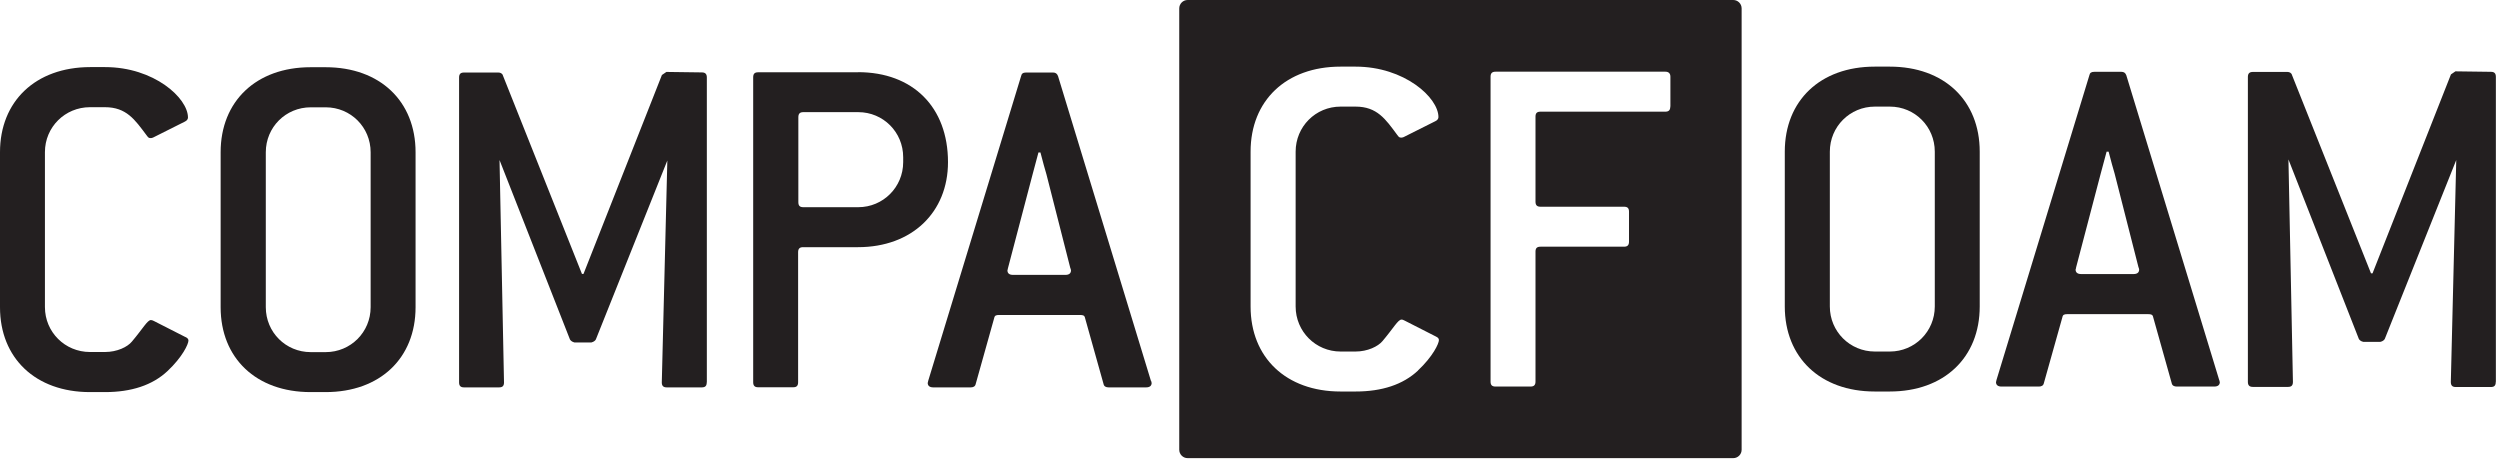
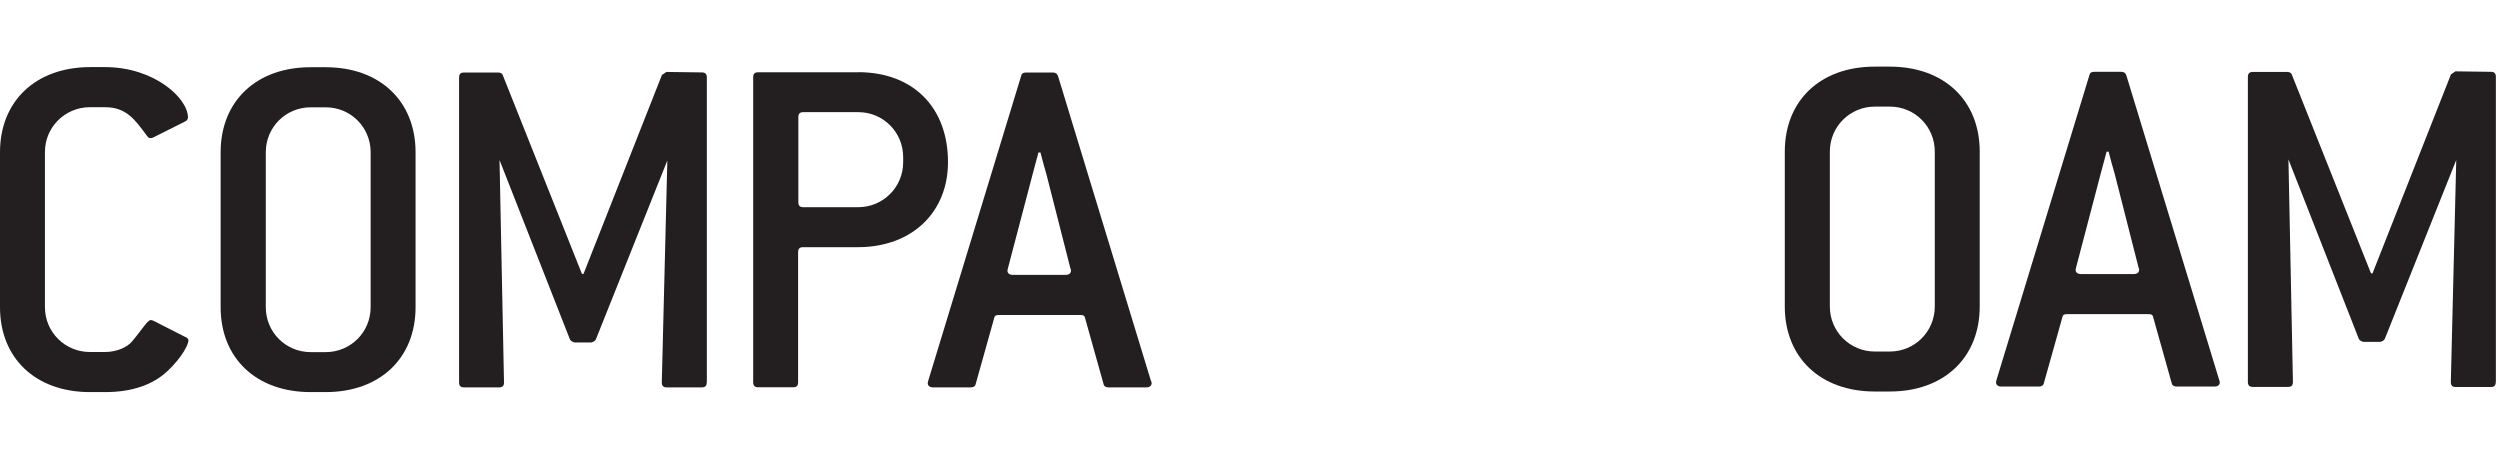
<svg xmlns="http://www.w3.org/2000/svg" width="212" height="39" viewBox="0 0 212 39" fill="none">
-   <path fill-rule="evenodd" clip-rule="evenodd" d="M146.98 0H100.71C100.32 0 100 0.32 100 0.71V38.14C100 38.53 100.32 38.85 100.71 38.85H146.98C147.37 38.85 147.69 38.53 147.69 38.14V0.71C147.69 0.32 147.37 0 146.98 0ZM120.25 31.42C118.98 32.61 117.2 33.2 114.95 33.2H113.68C109.06 33.2 106.05 30.32 106.05 25.99V12.86C106.05 8.53 109.06 5.65 113.68 5.65H114.95C119.1 5.65 121.98 8.28 121.98 9.93C121.98 10.06 121.9 10.19 121.73 10.27L119.02 11.63C118.93 11.67 118.85 11.67 118.81 11.67C118.64 11.67 118.6 11.59 118.47 11.42C117.5 10.11 116.78 9.04 114.95 9.04H113.68C111.56 9.04 109.87 10.74 109.87 12.86V25.99C109.87 28.11 111.57 29.81 113.68 29.81H114.95C115.97 29.81 116.86 29.38 117.24 28.92C118.17 27.82 118.55 27.1 118.85 27.1C118.94 27.1 119.02 27.14 119.1 27.18L121.77 28.54C121.94 28.62 122.02 28.71 122.02 28.84C122.02 29.13 121.51 30.23 120.24 31.42M141.64 9.04C141.64 9.34 141.51 9.47 141.22 9.47H130.63C130.33 9.47 130.21 9.6 130.21 9.89V17.1C130.21 17.4 130.34 17.53 130.63 17.53H137.72C138.02 17.53 138.14 17.66 138.14 17.95V20.49C138.14 20.79 138.01 20.92 137.72 20.92H130.63C130.33 20.92 130.21 21.05 130.21 21.34V32.36C130.21 32.65 130.08 32.78 129.79 32.78H126.82C126.52 32.78 126.4 32.65 126.4 32.36V6.5C126.4 6.21 126.53 6.08 126.82 6.08H141.23C141.48 6.08 141.65 6.21 141.65 6.5V9.04H141.64Z" fill="#231F20" />
  <path fill-rule="evenodd" clip-rule="evenodd" d="M15.72 28.58L13.05 27.22C12.97 27.18 12.88 27.14 12.8 27.14C12.5 27.14 12.12 27.86 11.19 28.96C10.81 29.43 9.92 29.85 8.9 29.85H7.63C5.51 29.85 3.81 28.16 3.81 26.04V12.9C3.81 10.78 5.51 9.09 7.63 9.09H8.9C10.72 9.09 11.44 10.15 12.42 11.46C12.55 11.63 12.59 11.71 12.76 11.71C12.8 11.71 12.89 11.71 12.97 11.67L15.68 10.31C15.85 10.23 15.94 10.1 15.94 9.97C15.94 8.31 13.06 5.69 8.91 5.69H7.64C3.01 5.7 0 8.59 0 12.91V26.05C0 30.37 3.01 33.25 7.63 33.25H8.9C11.15 33.25 12.93 32.66 14.2 31.47C15.47 30.28 15.98 29.18 15.98 28.88C15.98 28.75 15.9 28.66 15.73 28.58" fill="#231F20" />
  <path fill-rule="evenodd" clip-rule="evenodd" d="M167.88 25.99V12.86C167.88 8.53 164.87 5.65 160.25 5.65H158.98C154.36 5.65 151.35 8.53 151.35 12.86V25.99C151.35 30.31 154.36 33.2 158.98 33.2H160.25C164.87 33.2 167.88 30.31 167.88 25.99ZM164.07 25.99C164.07 28.11 162.37 29.81 160.26 29.81H158.99C156.87 29.81 155.17 28.11 155.17 25.99V12.86C155.17 10.74 156.87 9.04 158.99 9.04H160.26C162.38 9.04 164.07 10.74 164.07 12.86V25.99Z" fill="#231F20" />
  <path fill-rule="evenodd" clip-rule="evenodd" d="M188.19 32.23L180.31 6.38C180.23 6.17 180.1 6.09 179.89 6.09H177.6C177.35 6.09 177.22 6.17 177.18 6.38L169.3 32.23C169.3 32.31 169.26 32.36 169.26 32.4C169.26 32.65 169.43 32.78 169.72 32.78H172.9C173.11 32.78 173.28 32.7 173.32 32.49L174.89 26.9C174.93 26.68 175.06 26.64 175.31 26.64H182.17C182.42 26.64 182.55 26.68 182.59 26.9L184.16 32.49C184.2 32.7 184.37 32.78 184.59 32.78H187.77C188.07 32.78 188.24 32.65 188.24 32.4C188.24 32.36 188.2 32.32 188.2 32.23M181.36 22.69C181.36 22.69 181.4 22.82 181.4 22.86C181.4 23.11 181.23 23.24 180.93 23.24H176.48C176.18 23.24 176.01 23.11 176.01 22.86C176.01 22.82 176.05 22.78 176.05 22.69L178.13 14.76L178.64 12.86H178.81C179.02 13.66 179.19 14.3 179.32 14.72L181.35 22.69H181.36Z" fill="#231F20" />
  <path fill-rule="evenodd" clip-rule="evenodd" d="M211.65 32.36V6.52C211.65 6.22 211.52 6.09 211.23 6.09L208.22 6.05L207.84 6.31L201.19 23.18H201.06L194.36 6.36C194.32 6.19 194.15 6.1 193.98 6.1H191.05C190.75 6.1 190.62 6.23 190.62 6.53V32.38C190.62 32.68 190.75 32.81 191.05 32.81H194.02C194.32 32.81 194.44 32.68 194.44 32.38L194.06 13.52L200.03 28.74C200.07 28.82 200.2 28.95 200.41 28.99H201.85C202.06 28.95 202.19 28.82 202.23 28.74L208.29 13.57L207.83 32.39C207.83 32.69 207.96 32.82 208.25 32.82H211.22C211.52 32.82 211.64 32.69 211.64 32.39" fill="#231F20" />
  <path fill-rule="evenodd" clip-rule="evenodd" d="M35.24 26.05V12.91C35.24 8.59 32.23 5.7 27.61 5.7H26.34C21.72 5.7 18.71 8.59 18.71 12.91V26.05C18.71 30.37 21.72 33.25 26.34 33.25H27.61C32.23 33.25 35.24 30.37 35.24 26.05ZM31.43 26.05C31.43 28.17 29.73 29.86 27.62 29.86H26.35C24.23 29.86 22.54 28.17 22.54 26.05V12.91C22.54 10.79 24.23 9.1 26.35 9.1H27.62C29.74 9.1 31.43 10.79 31.43 12.91V26.05Z" fill="#231F20" />
  <path fill-rule="evenodd" clip-rule="evenodd" d="M59.94 32.42V6.57C59.94 6.28 59.81 6.14 59.52 6.14L56.51 6.1L56.13 6.36L49.48 23.23H49.35L42.65 6.41C42.61 6.24 42.44 6.15 42.27 6.15H39.35C39.05 6.15 38.93 6.28 38.93 6.58V32.43C38.93 32.72 39.06 32.85 39.35 32.85H42.32C42.62 32.85 42.74 32.72 42.74 32.43L42.36 13.57L48.33 28.78C48.37 28.86 48.5 28.99 48.71 29.04H50.15C50.36 28.99 50.49 28.87 50.53 28.78L56.59 13.61L56.12 32.43C56.12 32.72 56.25 32.85 56.54 32.85H59.51C59.81 32.85 59.93 32.72 59.93 32.43" fill="#231F20" />
  <path fill-rule="evenodd" clip-rule="evenodd" d="M72.77 6.13H64.29C63.99 6.13 63.87 6.26 63.87 6.56V32.41C63.87 32.71 64 32.84 64.29 32.84H67.26C67.56 32.84 67.68 32.71 67.68 32.41V21.39C67.68 21.09 67.81 20.96 68.1 20.96H72.76C77.34 20.96 80.39 18 80.39 13.75C80.39 9.09 77.42 6.12 72.76 6.12M76.59 13.75C76.59 15.87 74.89 17.57 72.78 17.57H68.12C67.82 17.57 67.7 17.44 67.7 17.14V9.94C67.7 9.64 67.83 9.51 68.12 9.51H72.78C74.9 9.51 76.59 11.21 76.59 13.33V13.75Z" fill="#231F20" />
  <path fill-rule="evenodd" clip-rule="evenodd" d="M97.6 32.3L89.72 6.45C89.64 6.24 89.51 6.15 89.3 6.15H87.01C86.76 6.15 86.63 6.24 86.59 6.45L78.71 32.3C78.71 32.38 78.67 32.43 78.67 32.47C78.67 32.72 78.84 32.85 79.14 32.85H82.32C82.53 32.85 82.7 32.77 82.74 32.56L84.31 26.96C84.35 26.75 84.48 26.71 84.73 26.71H91.59C91.84 26.71 91.97 26.75 92.01 26.96L93.58 32.56C93.62 32.77 93.79 32.85 94.01 32.85H97.19C97.49 32.85 97.66 32.72 97.66 32.47C97.66 32.43 97.62 32.38 97.62 32.3M90.78 22.76C90.78 22.76 90.82 22.89 90.82 22.93C90.82 23.18 90.65 23.31 90.35 23.31H85.9C85.6 23.31 85.43 23.18 85.43 22.93C85.43 22.88 85.47 22.84 85.47 22.76L87.55 14.84L88.06 12.93H88.23C88.44 13.73 88.61 14.37 88.74 14.79L90.77 22.76H90.78Z" fill="#231F20" />
</svg>